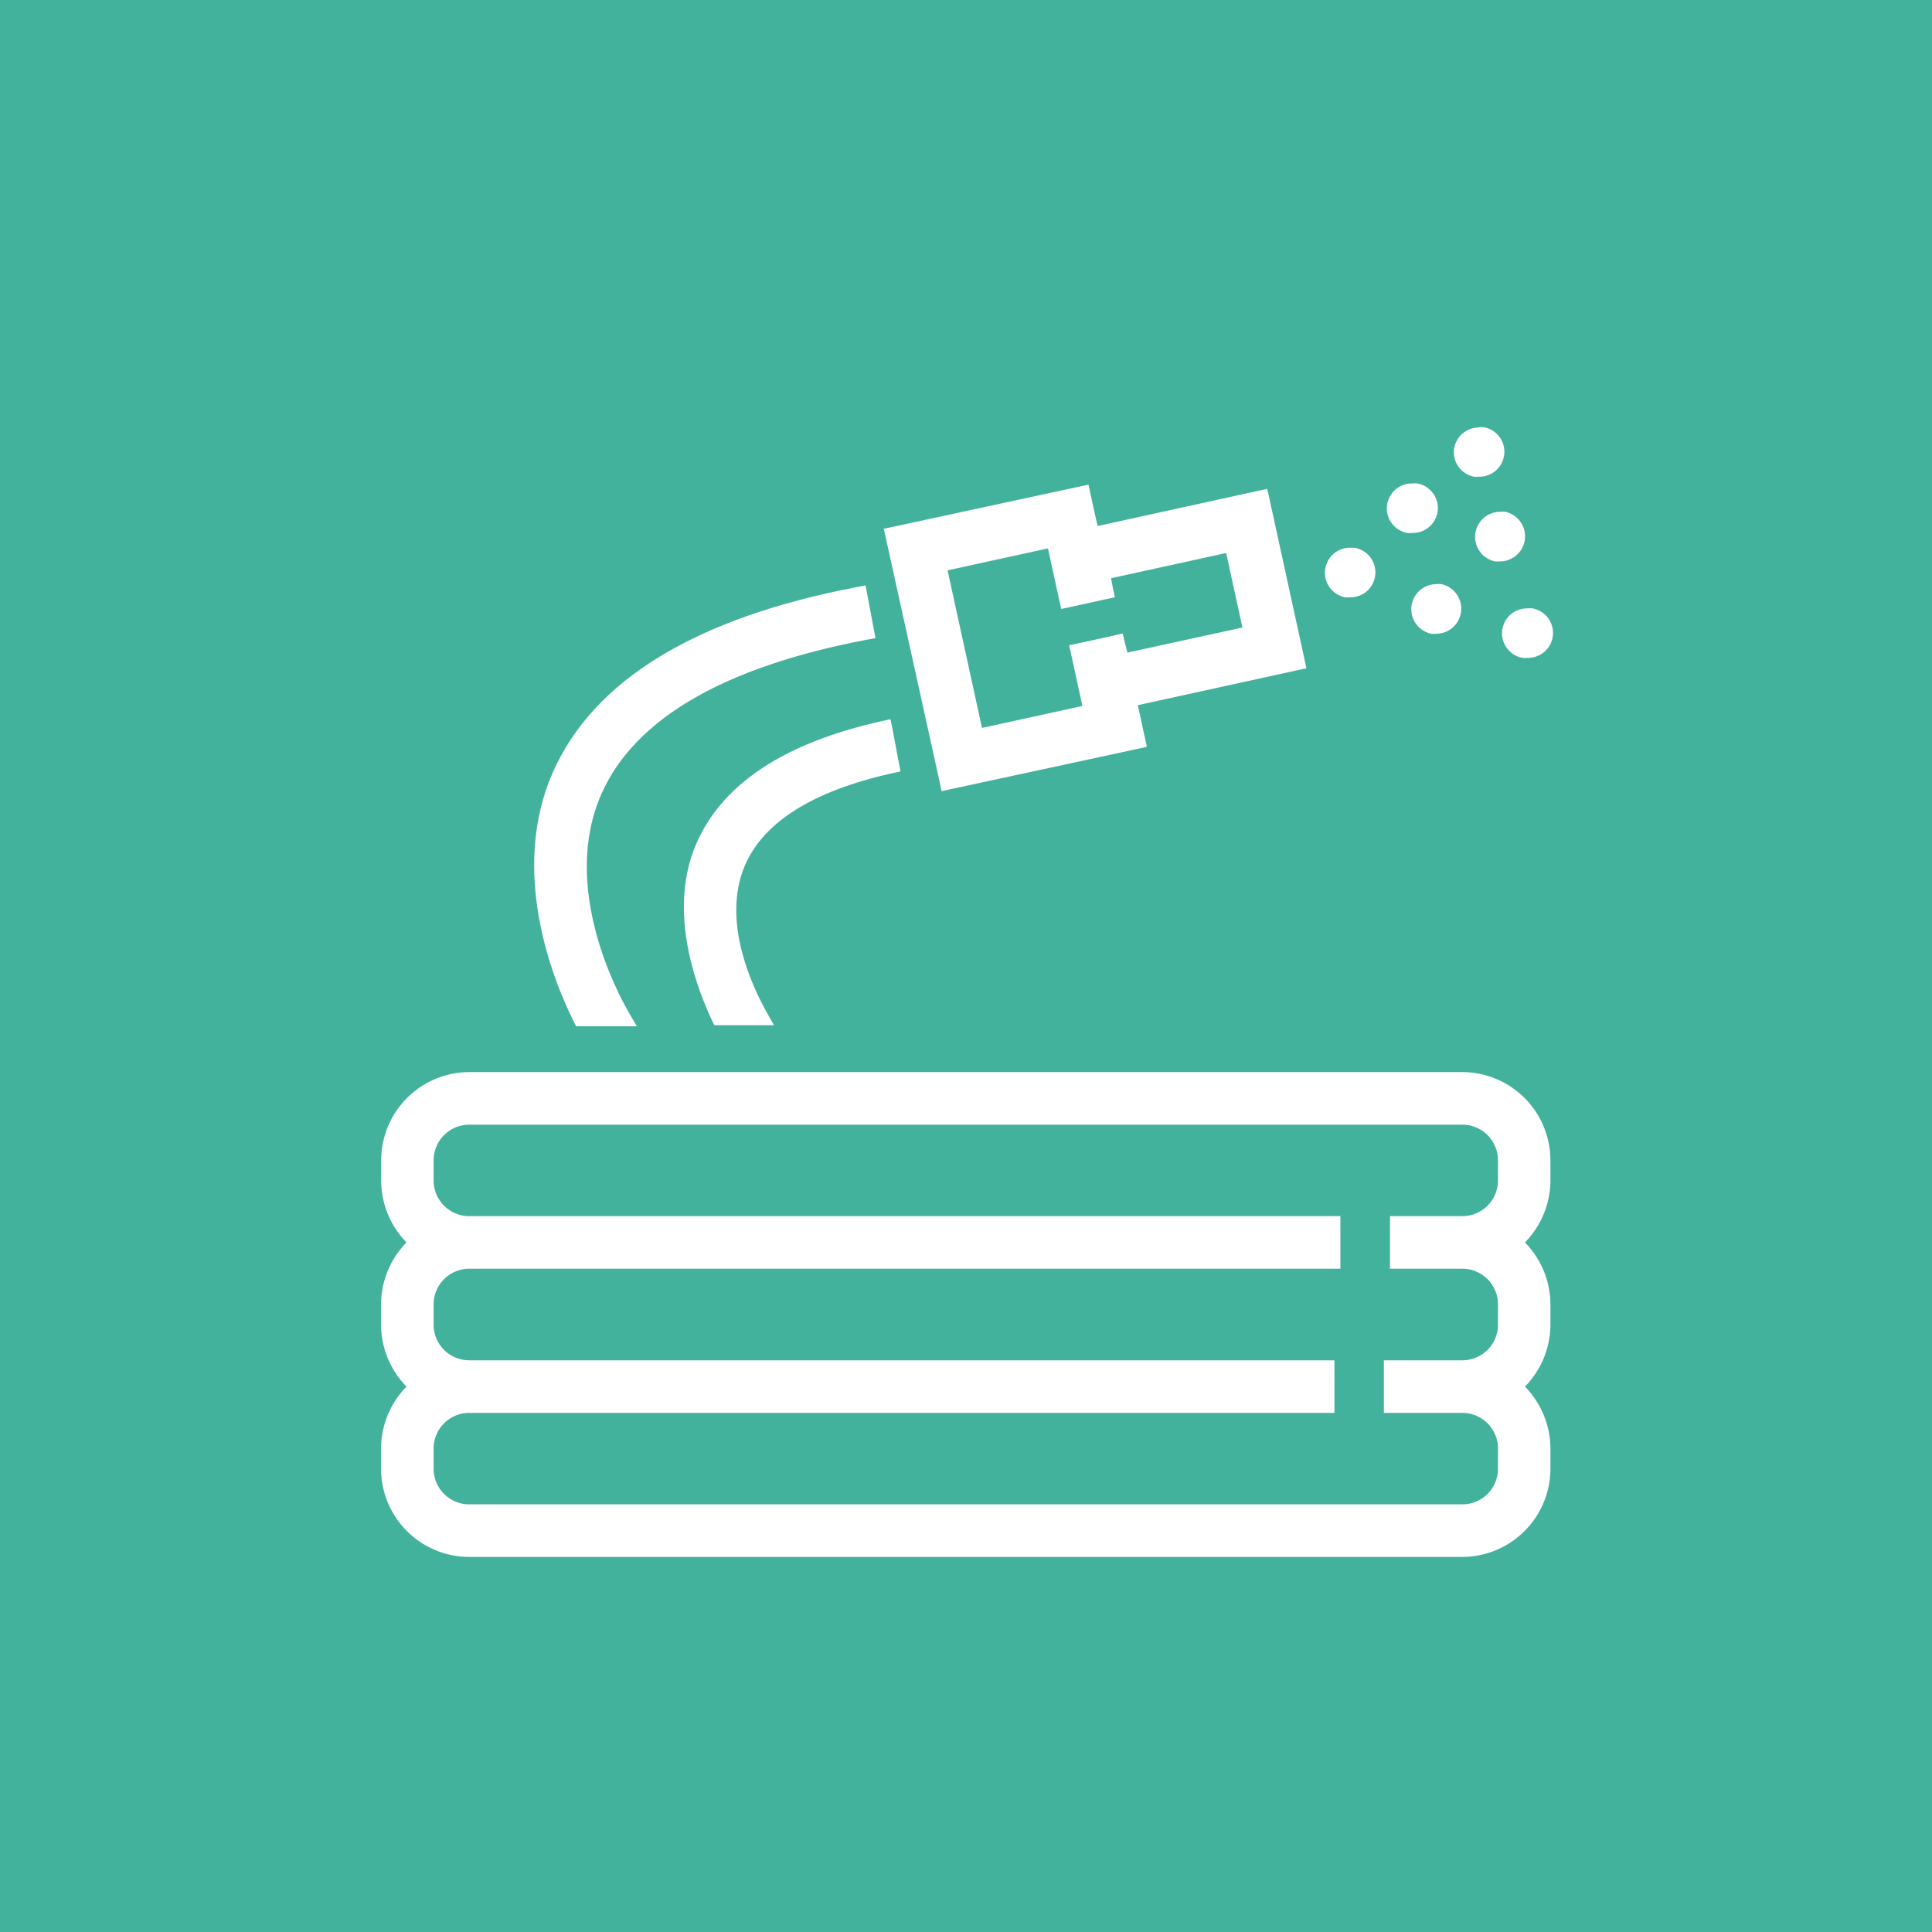
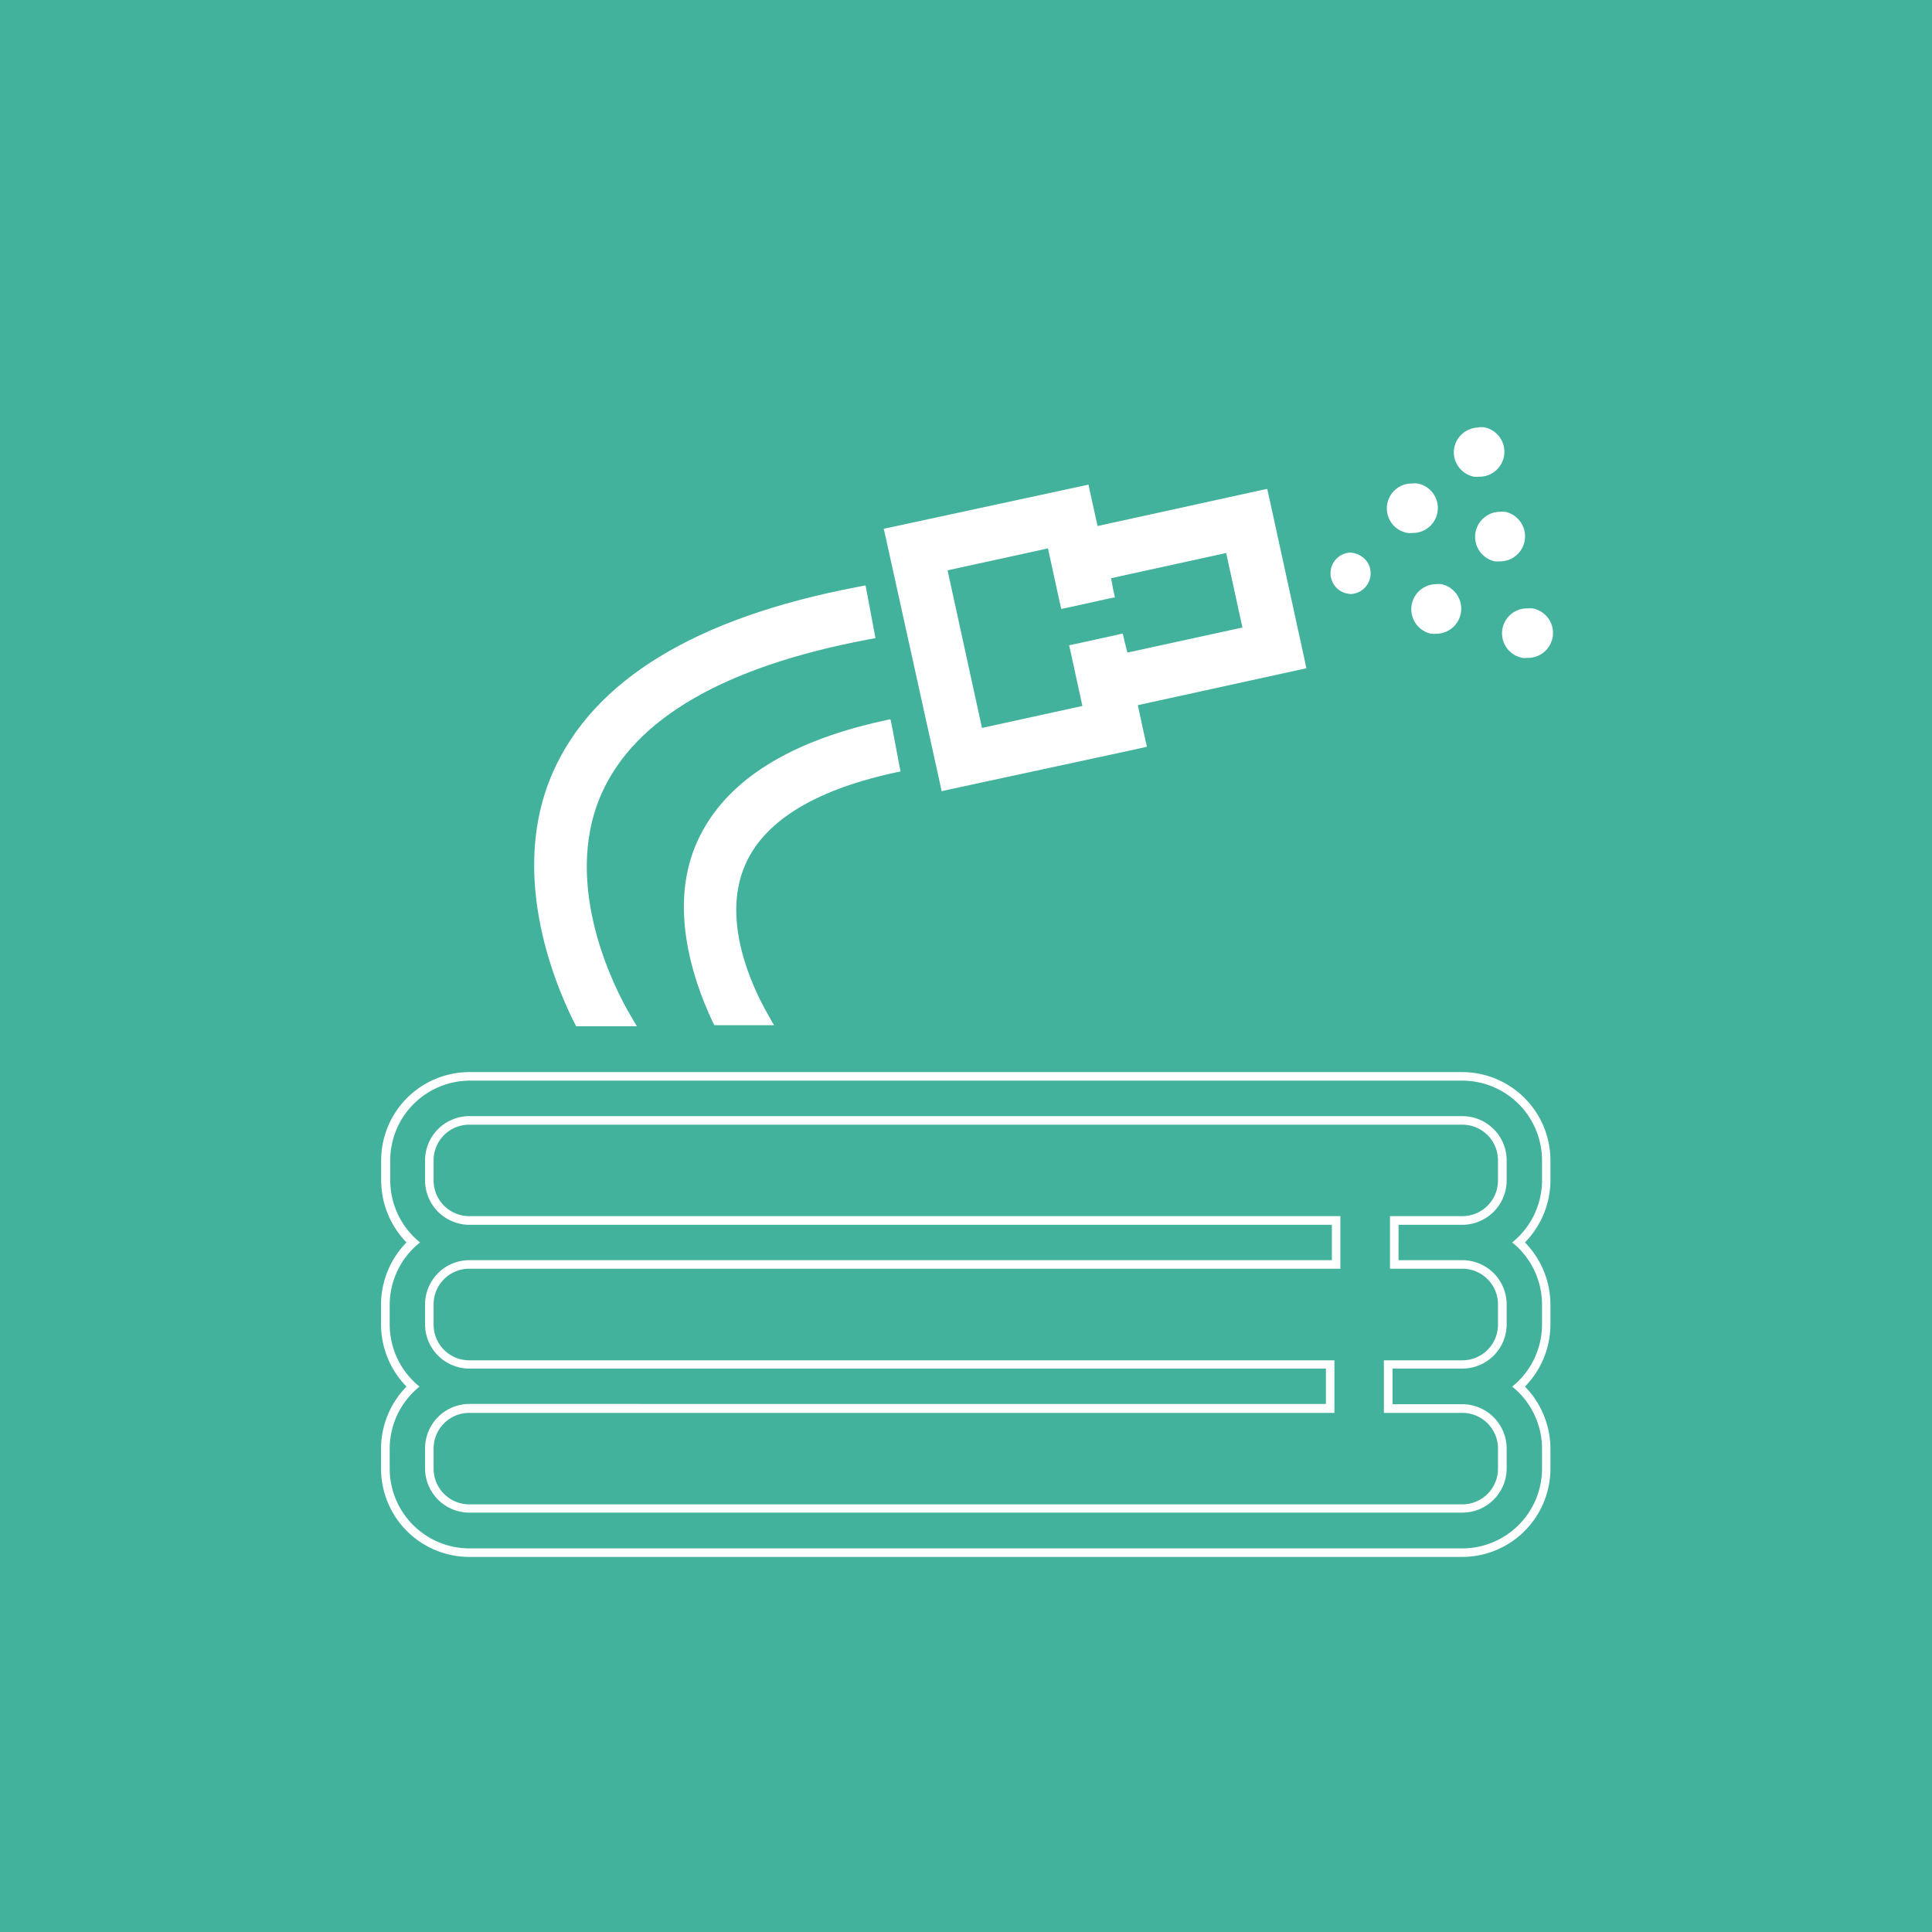
<svg xmlns="http://www.w3.org/2000/svg" id="Layer_1" data-name="Layer 1" viewBox="0 0 142.58 142.58">
  <defs>
    <style>.cls-1{fill:#43b29d;}.cls-2{fill:#fff;}</style>
  </defs>
  <title>hoseStream</title>
  <path class="cls-1" d="M0,142.58H142.58V0H0Z" />
-   <path class="cls-2" d="M34.64,114.58a6.19,6.19,0,0,1-6.19-6.19V106.9a6.24,6.24,0,0,1,2-4.57,6.27,6.27,0,0,1-2-4.57v-1.5a6.27,6.27,0,0,1,2-4.57,6.27,6.27,0,0,1-2-4.57V85.63a6.19,6.19,0,0,1,6.19-6.19h73.28a6.19,6.19,0,0,1,6.19,6.19v1.49a6.23,6.23,0,0,1-2,4.57,6.23,6.23,0,0,1,2,4.57v1.5a6.23,6.23,0,0,1-2,4.57,6.2,6.2,0,0,1,2,4.57v1.49a6.19,6.19,0,0,1-6.19,6.19Zm0-10.63a3,3,0,0,0-2.95,3v1.49a3,3,0,0,0,2.95,3h73.28a3,3,0,0,0,3-3V106.9a3,3,0,0,0-3-3h-5.47v-3.24h5.47a3,3,0,0,0,3-2.95v-1.5a3,3,0,0,0-3-3h-5V90.07h5a3,3,0,0,0,3-2.95V85.63a3,3,0,0,0-3-2.95H34.64a3,3,0,0,0-2.95,2.95v1.49a3,3,0,0,0,2.95,2.95h64v3.24h-64a3,3,0,0,0-2.95,3v1.5a3,3,0,0,0,2.95,2.95H98.16V104Z" />
  <path class="cls-2" d="M107.92,79.75a5.89,5.89,0,0,1,5.88,5.88v1.49a5.89,5.89,0,0,1-2.2,4.57,5.89,5.89,0,0,1,2.2,4.57v1.5a5.89,5.89,0,0,1-2.2,4.57,5.89,5.89,0,0,1,2.2,4.57v1.49a5.89,5.89,0,0,1-5.88,5.88H34.64a5.89,5.89,0,0,1-5.88-5.88V106.9a5.89,5.89,0,0,1,2.2-4.57,5.89,5.89,0,0,1-2.2-4.57v-1.5A5.89,5.89,0,0,1,31,91.69a5.89,5.89,0,0,1-2.2-4.57V85.63a5.89,5.89,0,0,1,5.88-5.88h73.28M34.64,90.39H98.29V93H34.64a3.27,3.27,0,0,0-3.27,3.26v1.5A3.27,3.27,0,0,0,34.64,101H97.85v2.61H34.64a3.28,3.28,0,0,0-3.27,3.27v1.49a3.27,3.27,0,0,0,3.27,3.26h73.28a3.27,3.27,0,0,0,3.27-3.26V106.9a3.28,3.28,0,0,0-3.27-3.27h-5.15V101h5.15a3.27,3.27,0,0,0,3.27-3.26v-1.5A3.27,3.27,0,0,0,107.92,93h-4.71V90.39h4.71a3.28,3.28,0,0,0,3.27-3.27V85.63a3.27,3.27,0,0,0-3.27-3.26H34.64a3.27,3.27,0,0,0-3.27,3.26v1.49a3.28,3.28,0,0,0,3.27,3.27m73.28-11.27H34.64a6.52,6.52,0,0,0-6.51,6.51v1.49A6.57,6.57,0,0,0,30,91.69a6.57,6.57,0,0,0-1.88,4.57v1.5A6.57,6.57,0,0,0,30,102.33a6.57,6.57,0,0,0-1.88,4.57v1.49a6.52,6.52,0,0,0,6.51,6.51h73.28a6.52,6.52,0,0,0,6.51-6.51V106.9a6.57,6.57,0,0,0-1.88-4.57,6.57,6.57,0,0,0,1.88-4.57v-1.5a6.57,6.57,0,0,0-1.88-4.57,6.57,6.57,0,0,0,1.88-4.57V85.63a6.52,6.52,0,0,0-6.51-6.51ZM34.64,89.75A2.63,2.63,0,0,1,32,87.12V85.63A2.63,2.63,0,0,1,34.64,83h73.28a2.63,2.63,0,0,1,2.63,2.63v1.49a2.63,2.63,0,0,1-2.63,2.63h-5.34v3.88h5.34a2.63,2.63,0,0,1,2.63,2.63v1.5a2.63,2.63,0,0,1-2.63,2.63h-5.79v3.88h5.79a2.63,2.63,0,0,1,2.63,2.63v1.49a2.63,2.63,0,0,1-2.63,2.63H34.64A2.63,2.63,0,0,1,32,108.39V106.9a2.63,2.63,0,0,1,2.63-2.63H98.48v-3.88H34.64A2.63,2.63,0,0,1,32,97.76v-1.5a2.63,2.63,0,0,1,2.63-2.63H98.92V89.75H34.64Z" />
  <path class="cls-2" d="M42.63,75.21c-1.52-3.06-4.71-10.94-1.54-18.12C44,50.42,51.51,45.89,63.28,43.65l.31-.06.61,3.18-.32.07c-10.64,2-17.31,5.91-19.81,11.55-3.11,7,1.18,15,2.06,16.5l.28.48H42.72Z" />
  <path class="cls-2" d="M63.34,44l.49,2.56c-10.72,2-17.49,6-20,11.74C40.6,65.43,45,73.57,45.86,75.05h-3c-1.63-3.27-4.61-10.87-1.53-17.84,2.92-6.61,10.34-11,22-13.26m.5-.74-.62.12C51.34,45.6,43.8,50.19,40.8,57c-3.22,7.3,0,15.29,1.54,18.39l.18.35H47l-.55-.94c-.88-1.51-5.1-9.36-2.06-16.22,2.46-5.55,9.06-9.37,19.59-11.37l.63-.12-.12-.63L64,43.85l-.12-.63Z" />
  <path class="cls-2" d="M52.83,75.16c-1.28-2.68-3.14-7.89-1.18-12.6,1.83-4.39,6.37-7.41,13.51-9l.32-.07.61,3.18-.3.06c-6,1.35-9.75,3.73-11.14,7.08-1.75,4.2.58,9.12,1.66,11l.27.47H52.92Z" />
  <path class="cls-2" d="M65.23,53.87l.49,2.55c-6.08,1.37-9.92,3.8-11.36,7.27C52.55,68,54.91,73,56,75l-2.91,0c-1.37-2.87-3-7.83-1.17-12.35,1.79-4.31,6.28-7.26,13.28-8.81m.5-.76-.63.14c-7.25,1.61-11.87,4.7-13.74,9.18S51,72,52.54,75.3l.18.36h4.4l-.53-.94c-1.06-1.88-3.34-6.7-1.65-10.77,1.35-3.25,5-5.57,10.92-6.89l.6-.13-.12-.6-.48-2.56-.13-.64Z" />
  <path class="cls-2" d="M99.31,43.78a1.53,1.53,0,0,1,.31-3,1.65,1.65,0,0,1,1.28.69,1.53,1.53,0,0,1-1.28,2.37Z" />
-   <path class="cls-2" d="M99.62,41.06a1,1,0,0,1,.24,0,1.21,1.21,0,0,1-.24,2.4l-.24,0a1.22,1.22,0,0,1,.24-2.41m0-.63a1.84,1.84,0,0,0-1.8,1.48,1.82,1.82,0,0,0,.26,1.38,1.86,1.86,0,0,0,1.17.8,2.31,2.31,0,0,0,.37,0,1.84,1.84,0,0,0,.37-3.65,1.55,1.55,0,0,0-.37,0Z" />
  <path class="cls-2" d="M103.93,39a1.53,1.53,0,0,1,.3-3c1.13.2,1.67,1,1.5,1.83a1.52,1.52,0,0,1-1.5,1.22Z" />
  <path class="cls-2" d="M104.23,36.28l.25,0a1.2,1.2,0,0,1,.94,1.43,1.22,1.22,0,0,1-1.19,1,1,1,0,0,1-.24,0,1.21,1.21,0,0,1,.24-2.4m0-.63a1.84,1.84,0,0,0-.37,3.65,1.61,1.61,0,0,0,.37,0,1.84,1.84,0,0,0,.37-3.65,1.55,1.55,0,0,0-.37,0Z" />
  <path class="cls-2" d="M108.83,34.88a1.45,1.45,0,0,1-1-.64,1.51,1.51,0,0,1-.23-1.15,1.54,1.54,0,0,1,1.5-1.23,1.7,1.7,0,0,1,1.28.69,1.53,1.53,0,0,1-1.28,2.37Z" />
  <path class="cls-2" d="M109.14,32.18l.24,0a1.21,1.21,0,0,1-.24,2.4,1,1,0,0,1-.24,0,1.21,1.21,0,0,1,.24-2.39m0-.64A1.86,1.86,0,0,0,107.33,33a1.84,1.84,0,0,0,.27,1.39,1.87,1.87,0,0,0,1.17.79,2.31,2.31,0,0,0,.37,0,1.84,1.84,0,0,0,.37-3.65,2.33,2.33,0,0,0-.37,0Z" />
  <path class="cls-2" d="M110.39,41.15a1.53,1.53,0,0,1,.31-3A1.58,1.58,0,0,1,112.2,40a1.53,1.53,0,0,1-1.49,1.23Z" />
  <path class="cls-2" d="M110.71,38.44a1,1,0,0,1,.24,0,1.21,1.21,0,0,1-.24,2.4l-.25,0a1.22,1.22,0,0,1-.94-1.43,1.21,1.21,0,0,1,1.19-1m0-.64a1.85,1.85,0,0,0-.38,3.66,2.45,2.45,0,0,0,.38,0,1.85,1.85,0,0,0,.37-3.66,1.61,1.61,0,0,0-.37,0Z" />
  <path class="cls-2" d="M112.42,48.24a1.53,1.53,0,0,1,.31-3,1.59,1.59,0,0,1,1.5,1.83,1.54,1.54,0,0,1-1.49,1.23Z" />
  <path class="cls-2" d="M112.73,45.53a1,1,0,0,1,.24,0,1.21,1.21,0,0,1-.23,2.4,1,1,0,0,1-.25,0,1.21,1.21,0,0,1,.24-2.4m0-.63a1.84,1.84,0,0,0-.37,3.65,1.58,1.58,0,0,0,.38,0,1.84,1.84,0,0,0,.36-3.65,1.61,1.61,0,0,0-.37,0Z" />
  <path class="cls-2" d="M105.64,46.49a1.53,1.53,0,0,1,.31-3,1.59,1.59,0,0,1,1.5,1.83,1.55,1.55,0,0,1-1.5,1.23Z" />
  <path class="cls-2" d="M106,43.78a1,1,0,0,1,.24,0,1.21,1.21,0,0,1-.24,2.4l-.25,0a1.22,1.22,0,0,1-.94-1.43,1.21,1.21,0,0,1,1.19-1m0-.64a1.85,1.85,0,0,0-.38,3.66,2.58,2.58,0,0,0,.38,0,1.85,1.85,0,0,0,.37-3.66,1.61,1.61,0,0,0-.37,0Z" />
  <path class="cls-2" d="M65.59,39.31l14.53-3.18.67,3.07,12.45-2.73L96,49.08,83.55,51.81l.67,3.07L69.69,58.06ZM72.23,54.1l8-1.76-1-4.48,3.34-.73.31,1.41,9.11-2L90.7,40.43l-9.11,2,.31,1.4-3.34.74-1-4.48-8,1.76Z" />
  <path class="cls-2" d="M79.87,36.51l.68,3.07L93,36.85l2.62,12L83.17,51.57l.67,3.07-13.9,3L66,39.56l13.9-3.05M72,54.48l8.65-1.9-1-4.48,2.72-.59.31,1.41,9.73-2.13-1.48-6.73-9.73,2.13.31,1.4-2.72.6-1-4.47-8.65,1.89L72,54.48m8.37-18.72-.62.13-13.91,3-.62.13.14.62,4,18.13.13.62.62-.14,13.91-3,.62-.14-.14-.62-.53-2.45,11.83-2.59.61-.13-.13-.62-2.62-12-.14-.62-.62.13L81,38.82l-.54-2.44-.13-.62ZM69.93,42.09l7.41-1.62.84,3.86.14.61.62-.13,2.72-.6.62-.13-.14-.62L82,42.67l8.49-1.86,1.2,5.5-8.49,1.85L83,47.37l-.14-.62-.61.14-2.73.6-.62.13.14.62.84,3.86-7.41,1.62L69.93,42.09Z" />
</svg>